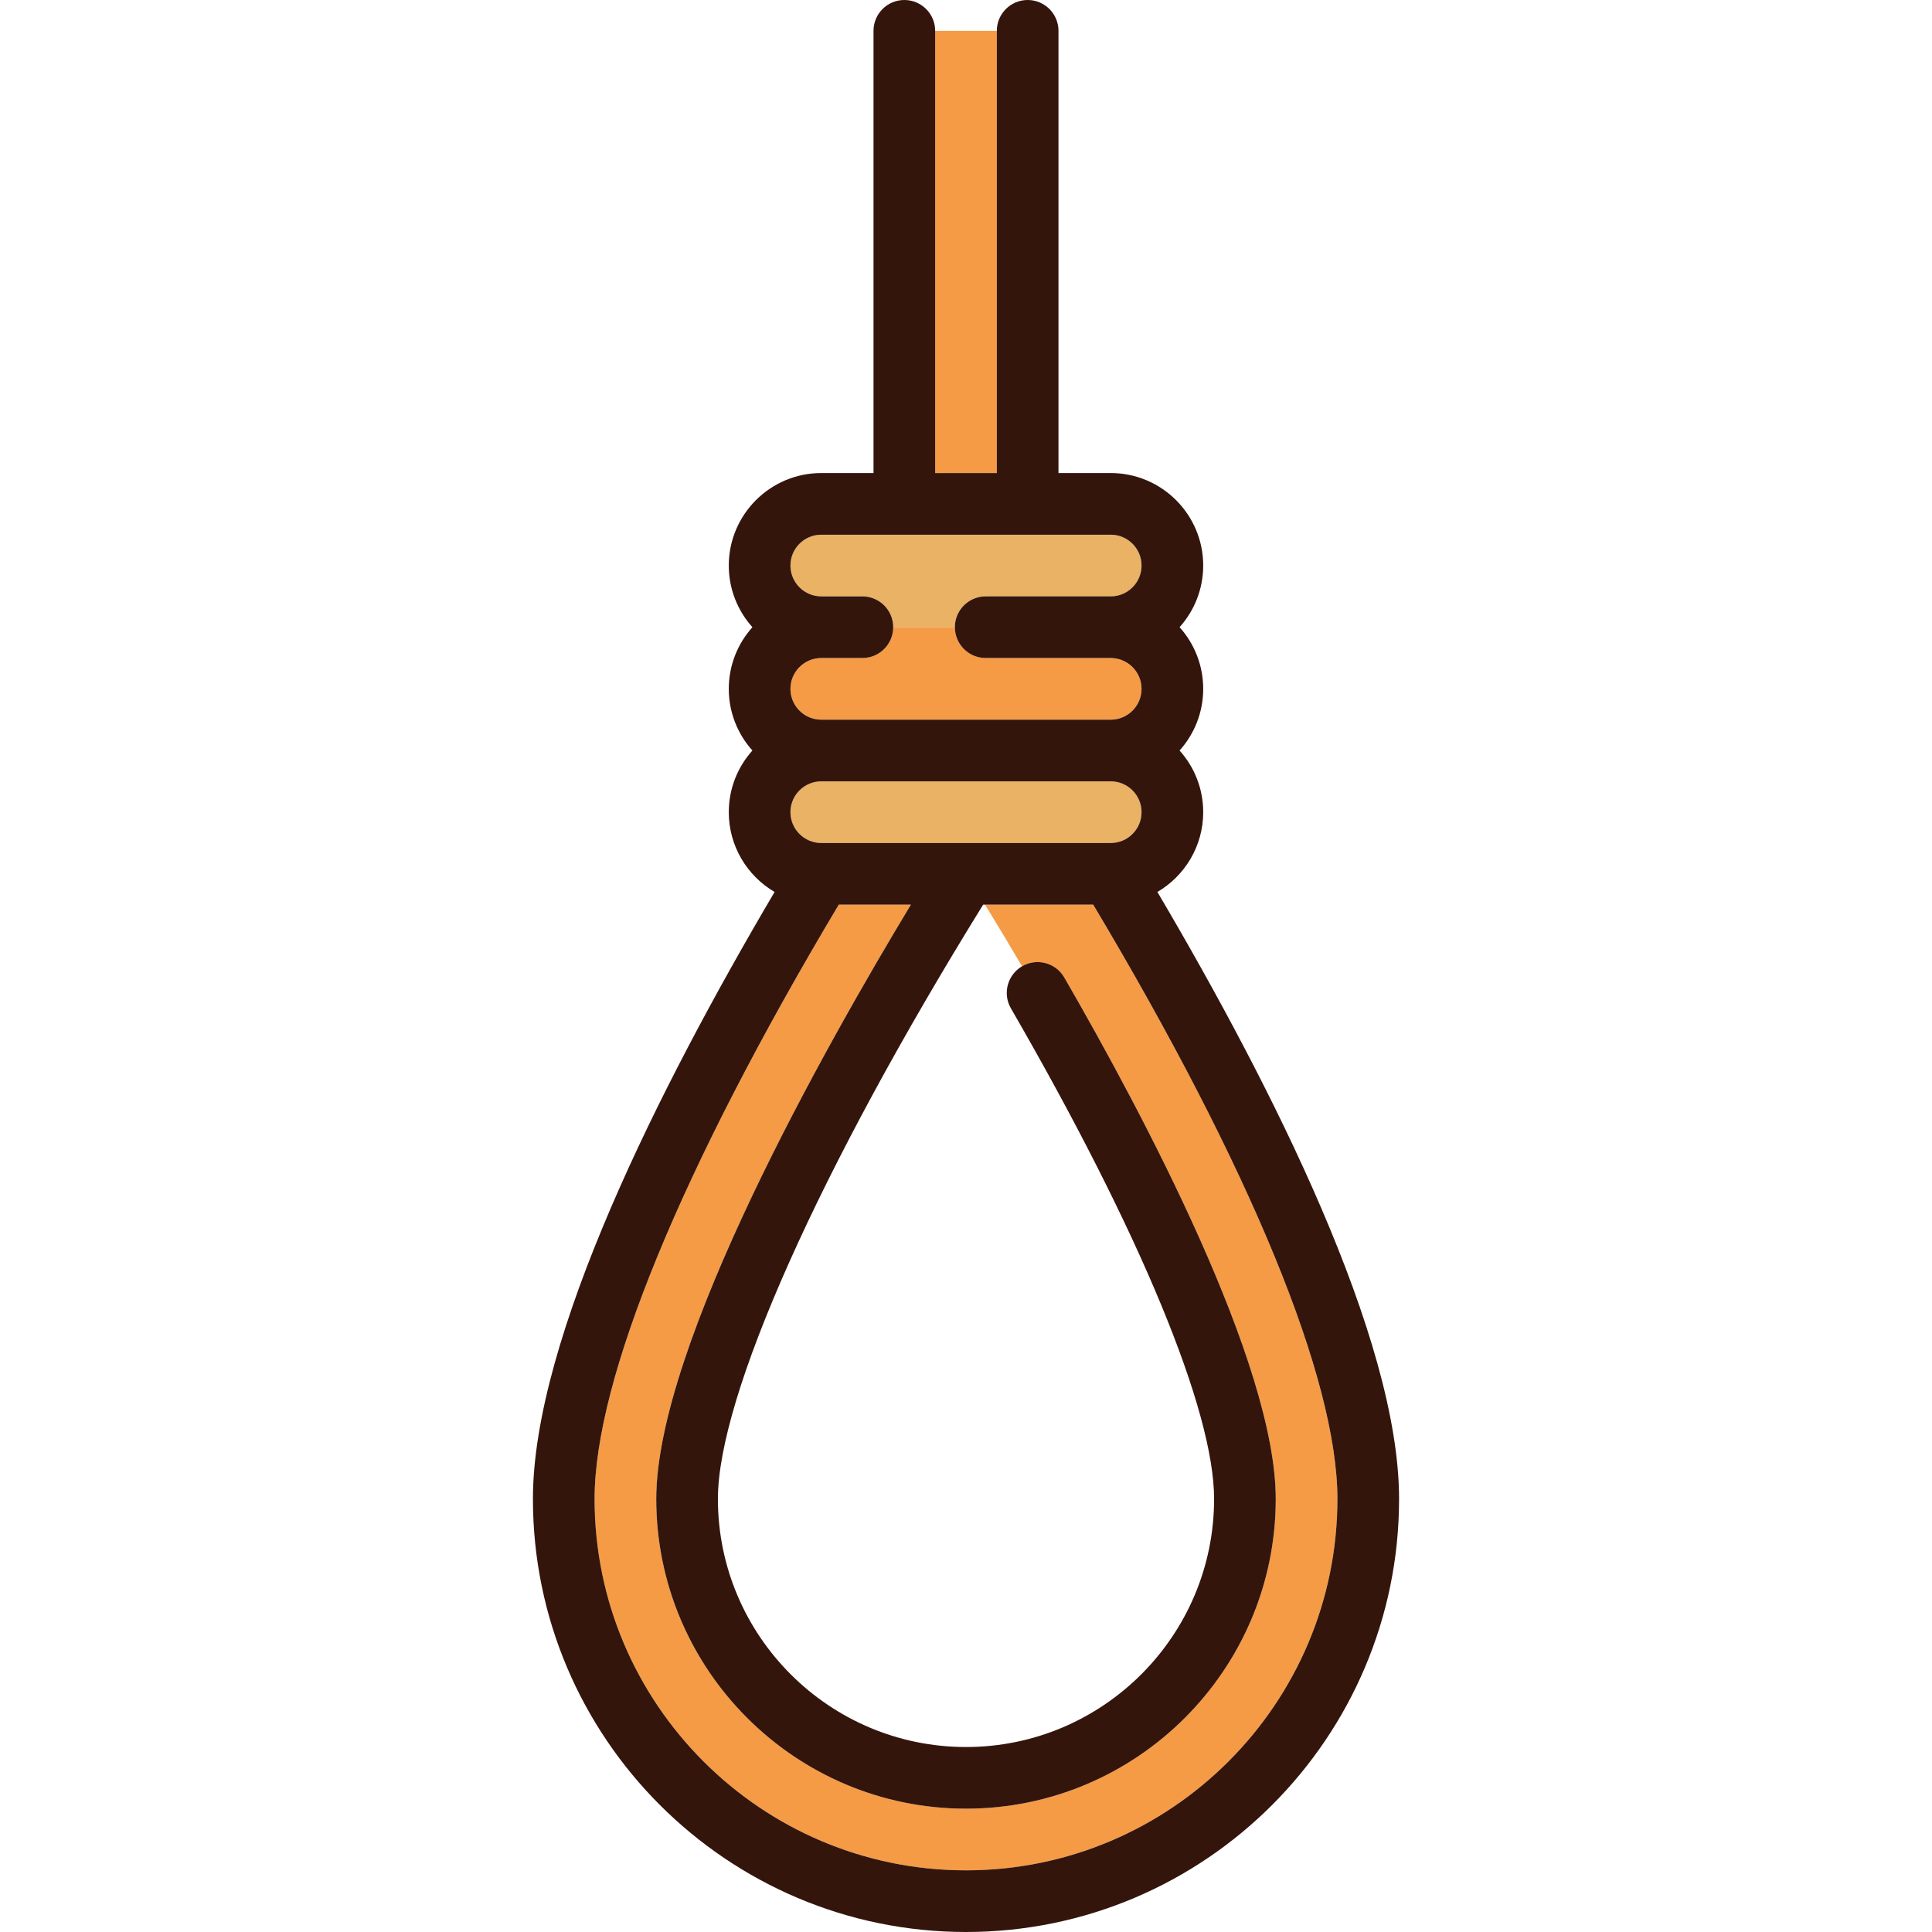
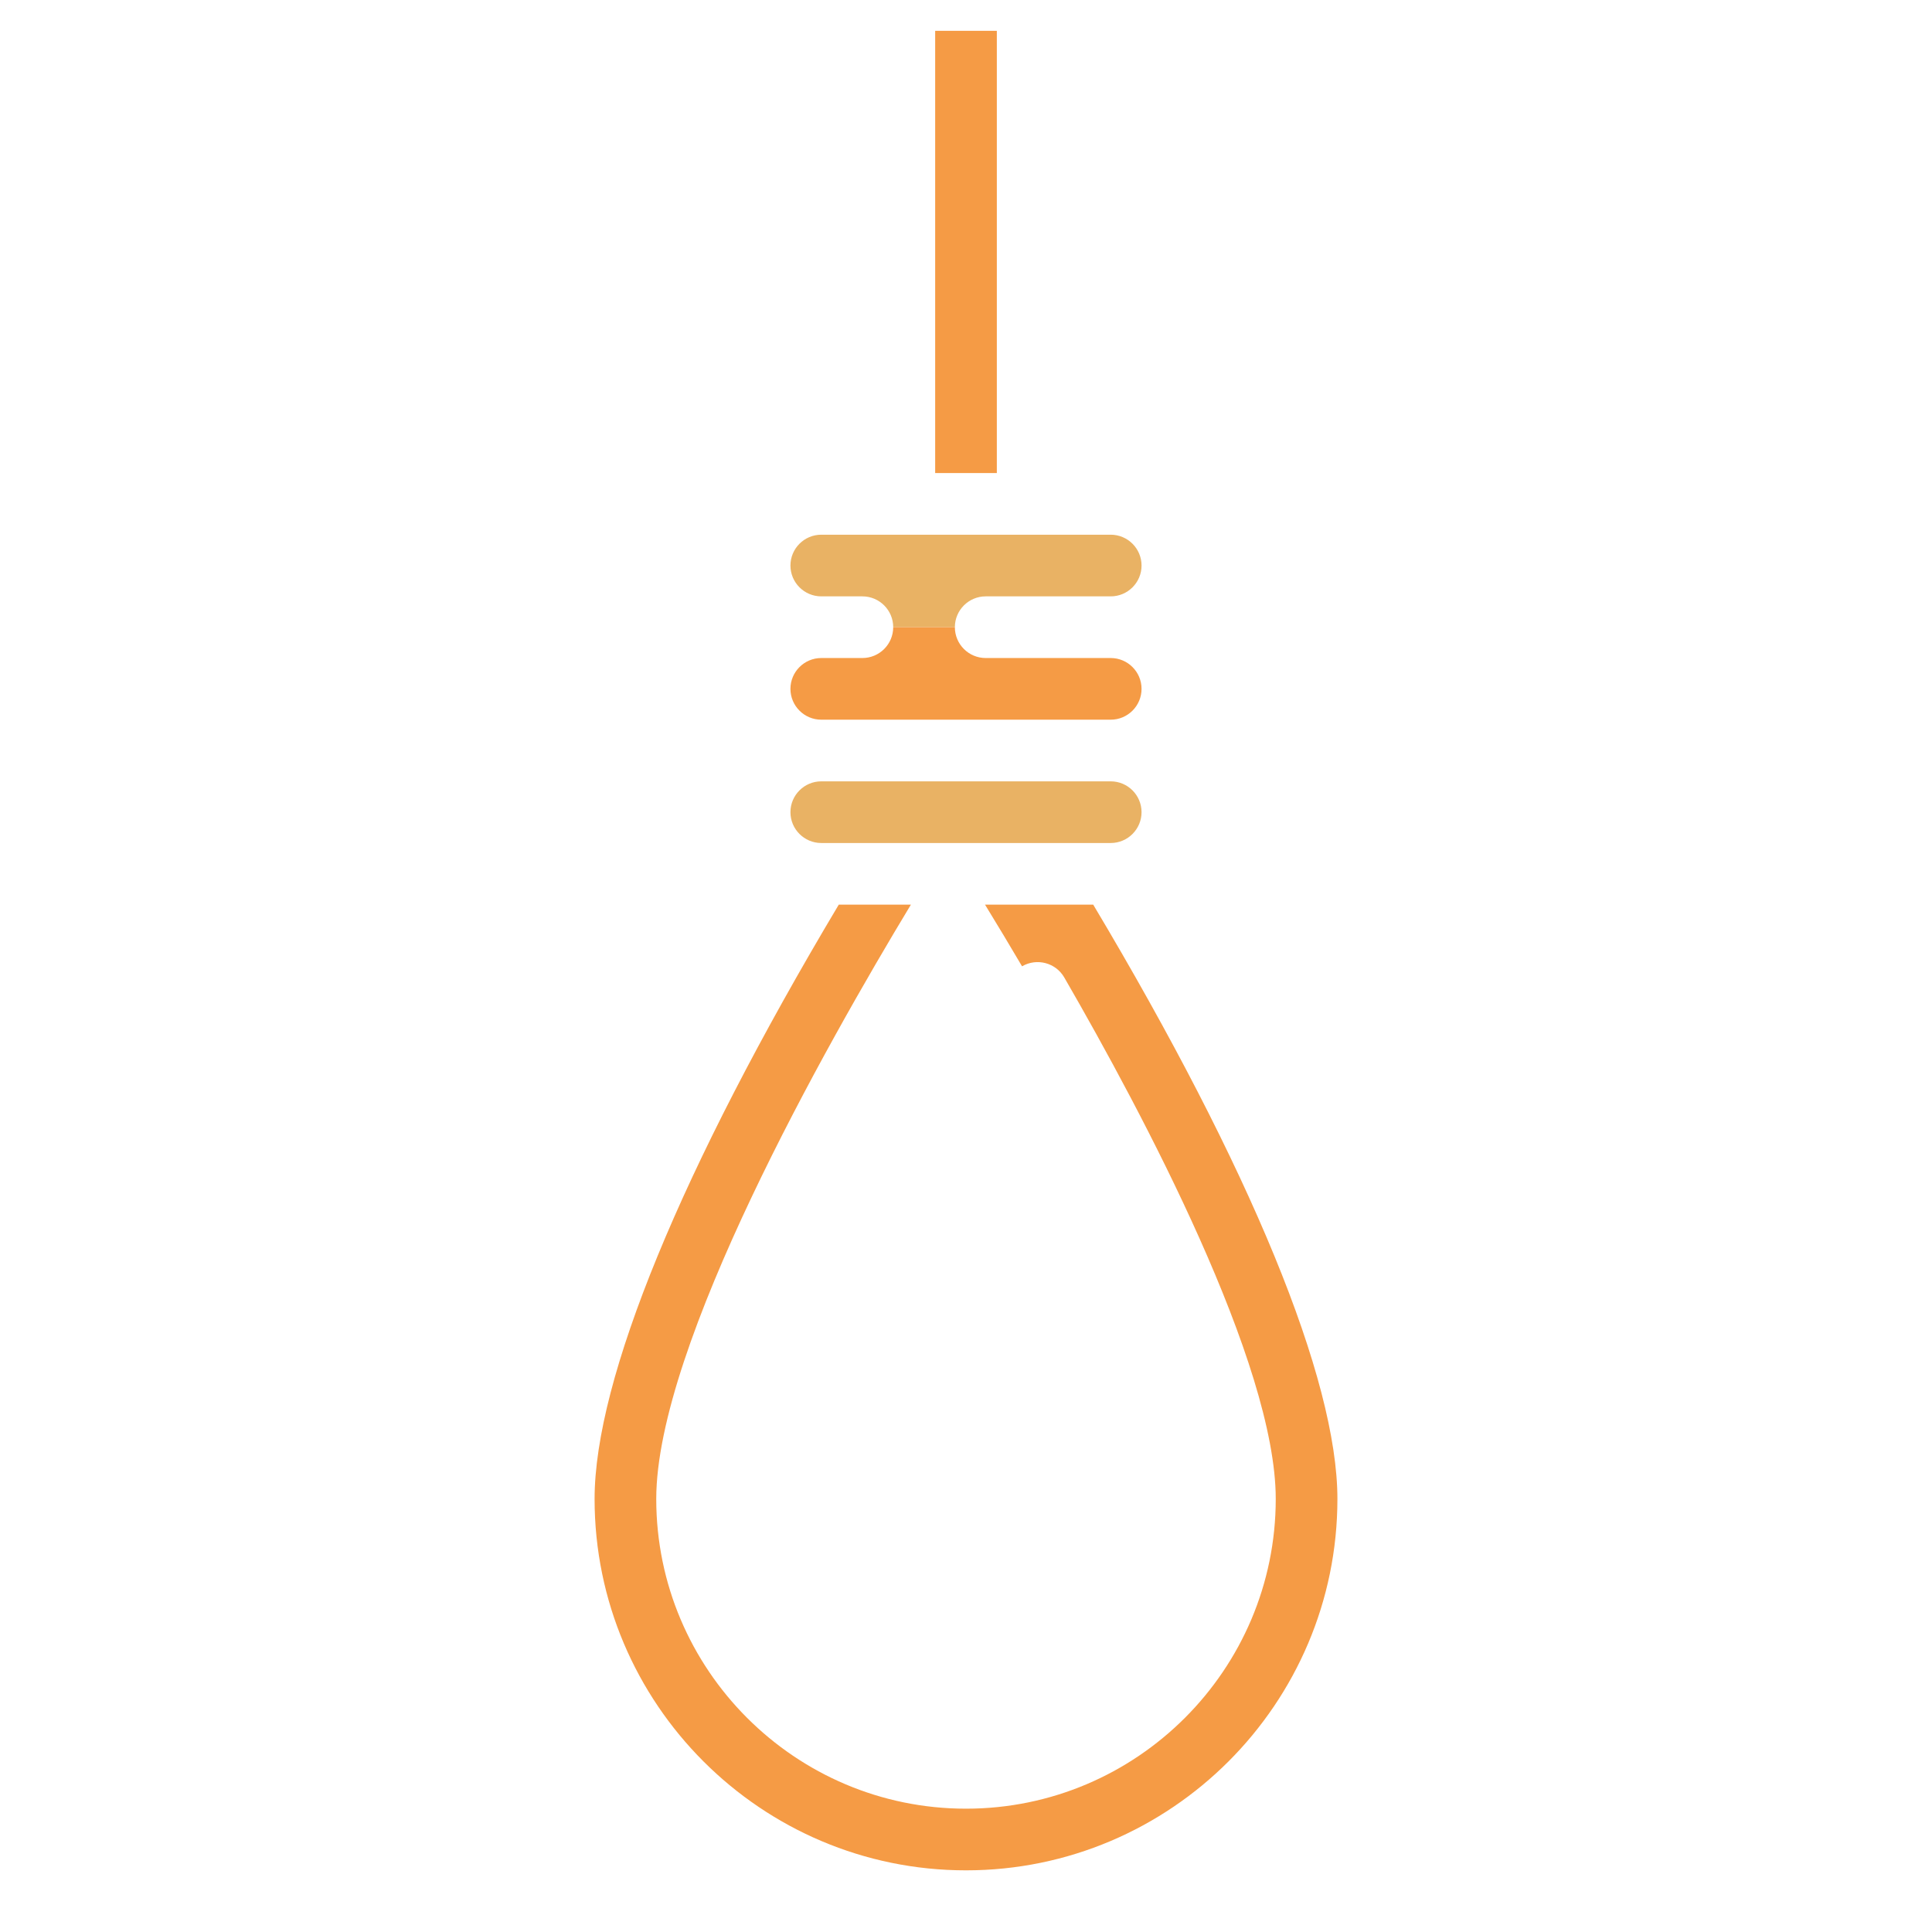
<svg xmlns="http://www.w3.org/2000/svg" version="1.1" id="Capa_1" viewBox="0 0 470 470" xml:space="preserve">
  <g>
    <path style="fill:#E9B264;" d="M217.292,152.579c0,0.001,15,0.001,15,0.001c0-4.144,3.358-7.501,7.5-7.501h30.414   c4.136,0,7.5-3.364,7.5-7.5s-3.364-7.5-7.5-7.5h-70.414c-4.136,0-7.5,3.364-7.5,7.5s3.364,7.5,7.5,7.5h10   C213.935,145.079,217.292,148.437,217.292,152.579z" />
    <path style="fill:#F59B45;" d="M209.792,160.079h-10c-4.136,0-7.5,3.364-7.5,7.5s3.364,7.5,7.5,7.5h70.414   c4.136,0,7.5-3.364,7.5-7.5s-3.364-7.5-7.5-7.5h-30.414c-4.142,0-7.499-3.357-7.5-7.499h-15   C217.292,156.721,213.934,160.079,209.792,160.079z" />
    <path style="fill:#E9B264;" d="M199.792,205.079h70.414c4.136,0,7.5-3.364,7.5-7.5s-3.364-7.5-7.5-7.5h-70.414   c-4.136,0-7.5,3.364-7.5,7.5S195.657,205.079,199.792,205.079z" />
    <path style="fill:#F59B45;" d="M265.951,220.079h-26.319c3.019,4.929,6.027,9.935,9.003,14.993   c3.616-2.091,8.202-0.864,10.274,2.722c19.213,33.24,51.444,93.92,51.444,126.854C310.354,406.197,276.55,440,235,440   s-75.354-33.803-75.354-75.354c0-37.319,41.173-110.185,61.949-144.568h-17.548c-38.323,64.226-59.401,115.477-59.401,144.568   C144.646,414.468,185.179,455,235,455s90.354-40.532,90.354-90.354C325.354,335.557,304.275,284.306,265.951,220.079z" />
    <rect x="227.5" y="7.5" style="fill:#F59B45;" width="15" height="107.579" />
-     <path style="fill:#34150C;" d="M281.563,216.99c6.66-3.912,11.143-11.146,11.143-19.412c0-5.758-2.177-11.016-5.747-15   c3.571-3.984,5.747-9.242,5.747-15s-2.177-11.016-5.747-15c3.571-3.984,5.747-9.242,5.747-15c0-12.407-10.093-22.5-22.5-22.5H257.5   V7.5c0-4.142-3.358-7.5-7.5-7.5s-7.5,3.358-7.5,7.5v107.579h-15V7.5c0-4.142-3.358-7.5-7.5-7.5s-7.5,3.358-7.5,7.5v107.579h-12.708   c-12.407,0-22.5,10.093-22.5,22.5c0,5.758,2.177,11.016,5.747,15c-3.571,3.984-5.747,9.242-5.747,15s2.177,11.016,5.747,15   c-3.571,3.984-5.747,9.242-5.747,15c0,8.266,4.483,15.5,11.143,19.412c-27.912,47.338-58.789,108.545-58.789,147.656   C129.646,422.739,176.908,470,235,470s105.354-47.261,105.354-105.354C340.354,325.537,309.476,264.33,281.563,216.99z M235,455   c-49.821,0-90.354-40.532-90.354-90.354c0-29.091,21.078-80.342,59.401-144.568h17.548   c-20.776,34.383-61.949,107.249-61.949,144.568C159.646,406.197,193.45,440,235,440s75.354-33.803,75.354-75.354   c0-32.933-32.231-93.614-51.444-126.854c-2.073-3.586-6.659-4.813-10.247-2.74c-3.591,2.099-4.807,6.67-2.74,10.247   c31.414,54.349,49.431,97.849,49.431,119.347C295.354,397.925,268.279,425,235,425s-60.354-27.075-60.354-60.354   c0-24.986,24.667-80.172,64.529-144.568h0.457h26.319c38.324,64.227,59.403,115.479,59.403,144.568   C325.354,414.468,284.821,455,235,455z M192.292,137.579c0-4.136,3.364-7.5,7.5-7.5h70.414c4.136,0,7.5,3.364,7.5,7.5   s-3.364,7.5-7.5,7.5h-30.414c-4.142,0-7.5,3.358-7.5,7.5c0.001,4.143,3.358,7.5,7.5,7.5h30.414c4.136,0,7.5,3.364,7.5,7.5   s-3.364,7.5-7.5,7.5h-70.414c-4.136,0-7.5-3.364-7.5-7.5s3.364-7.5,7.5-7.5h10c4.142,0,7.499-3.357,7.5-7.499   c0-4.144-3.358-7.501-7.5-7.501h-10C195.657,145.079,192.292,141.714,192.292,137.579z M199.792,190.079h70.414   c4.136,0,7.5,3.364,7.5,7.5s-3.364,7.5-7.5,7.5h-70.414c-4.136,0-7.5-3.364-7.5-7.5S195.657,190.079,199.792,190.079z" />
  </g>
</svg>